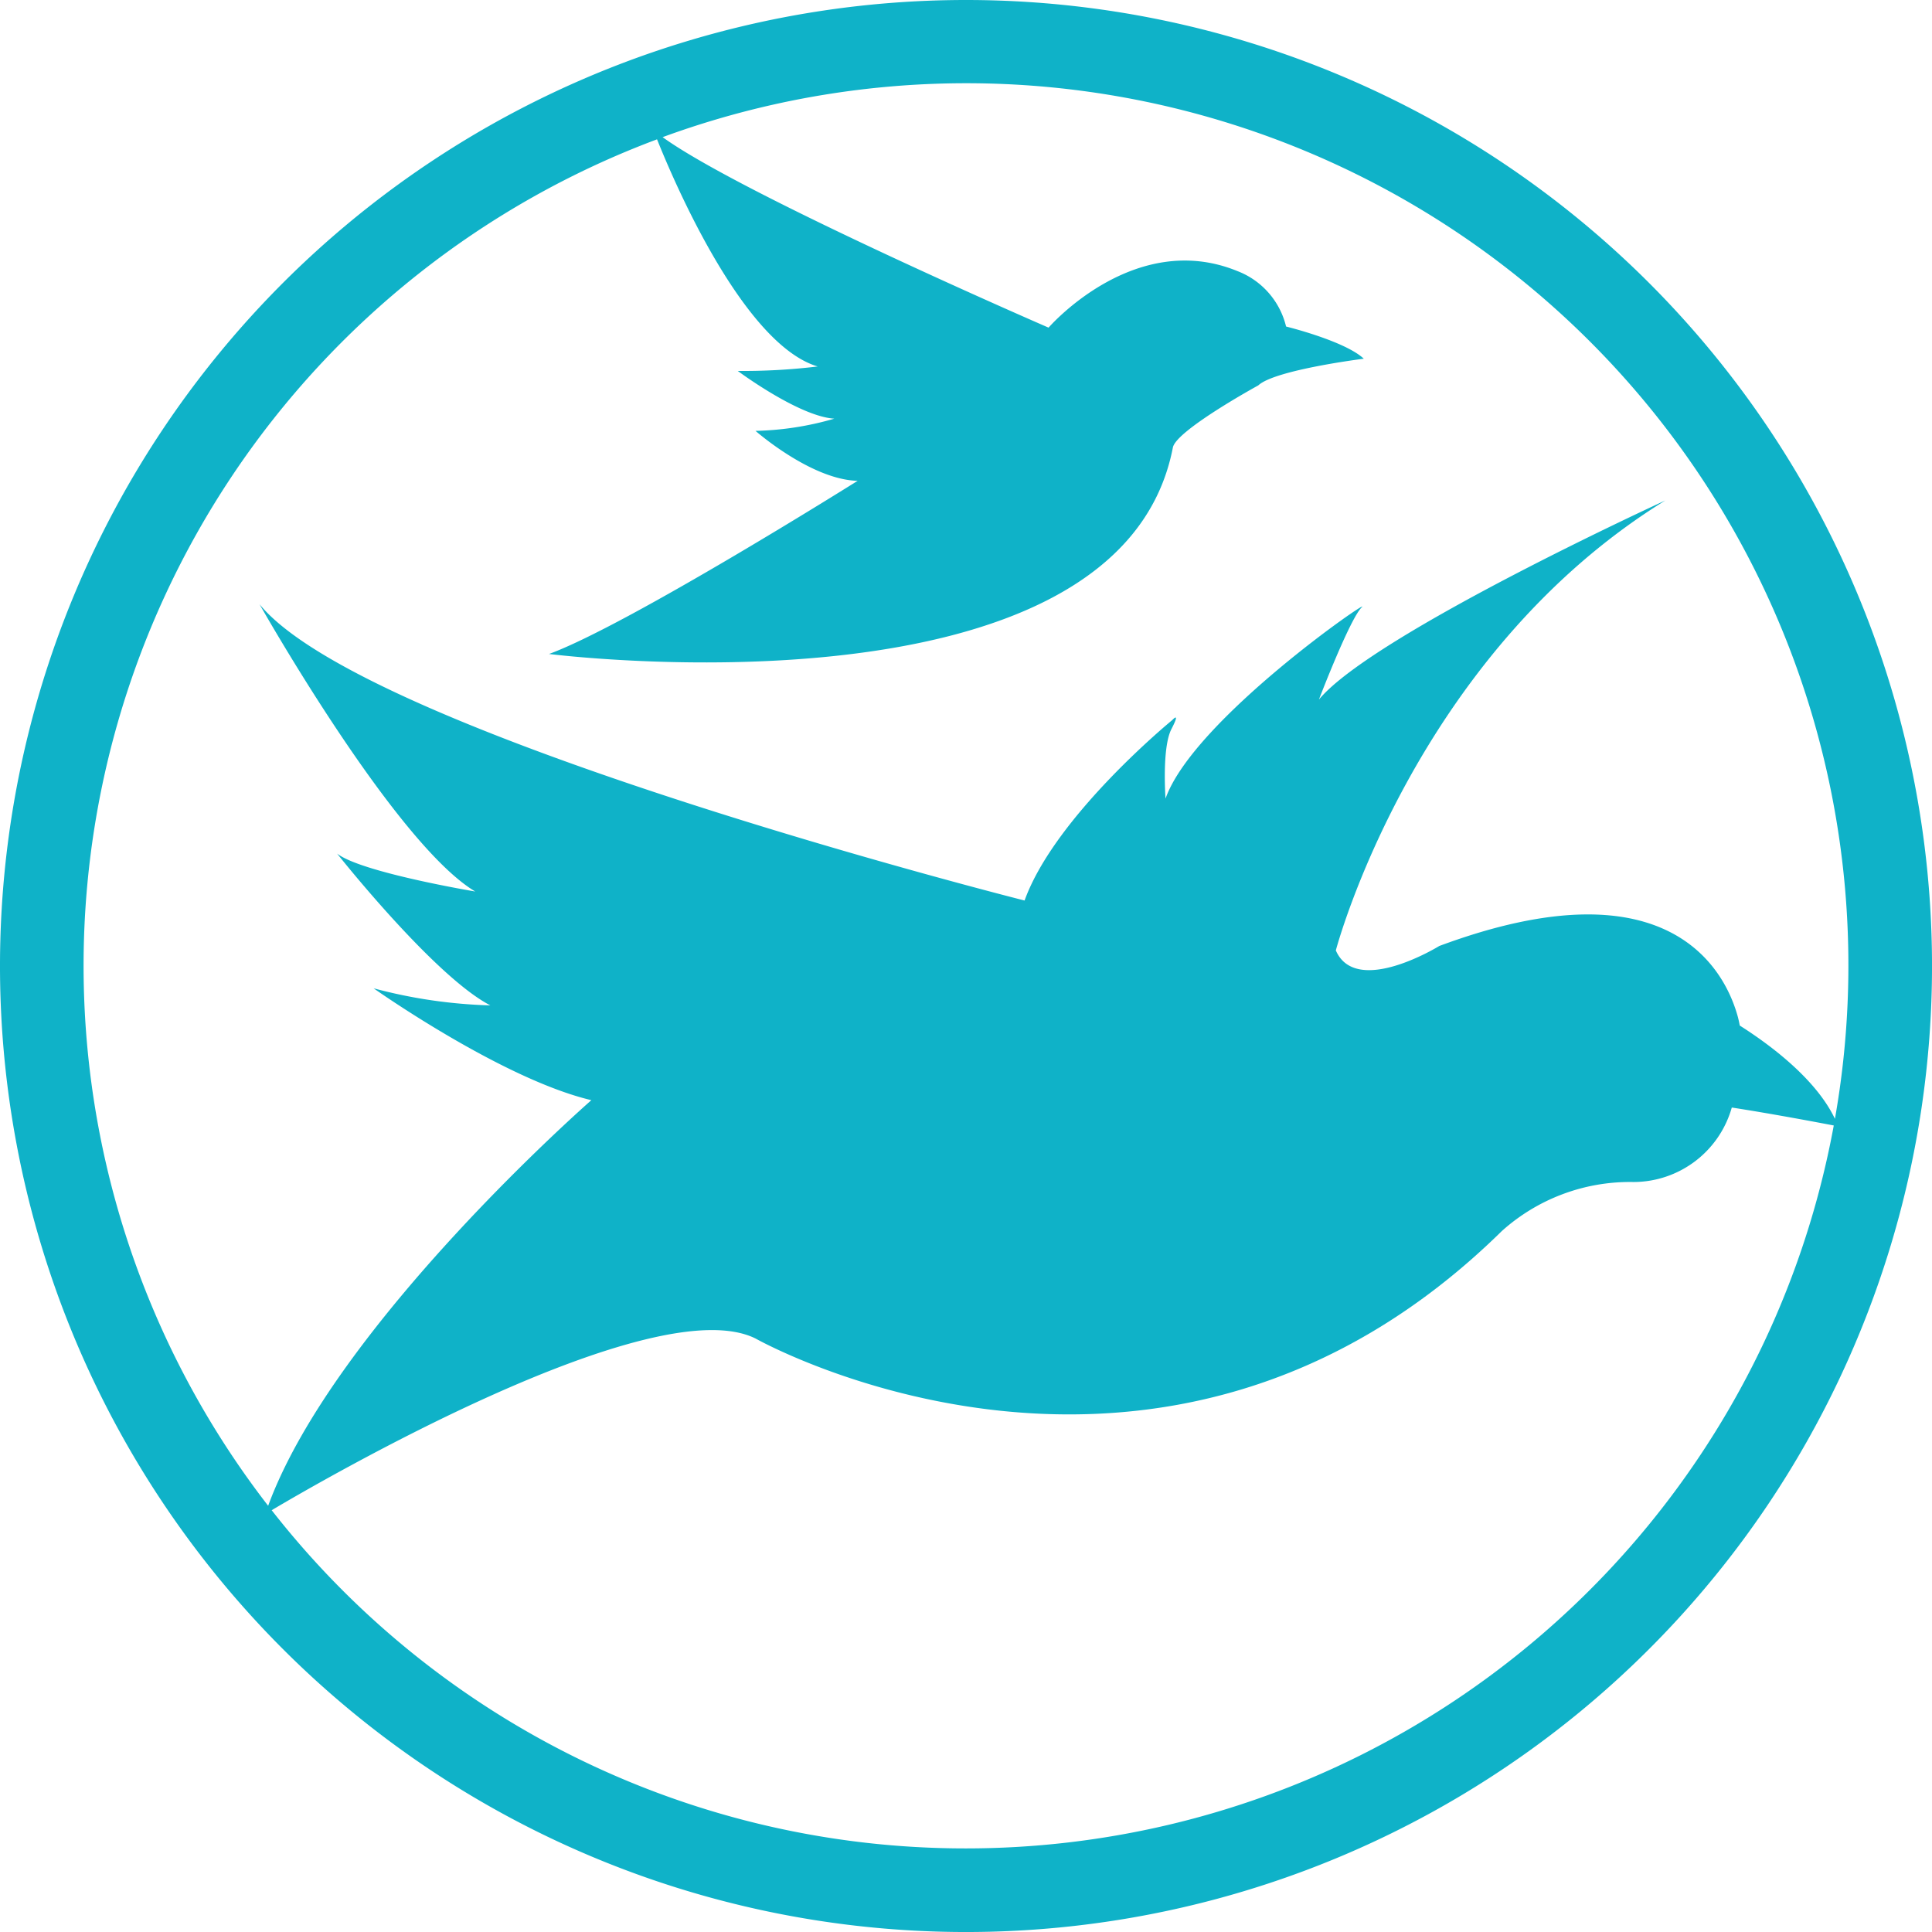
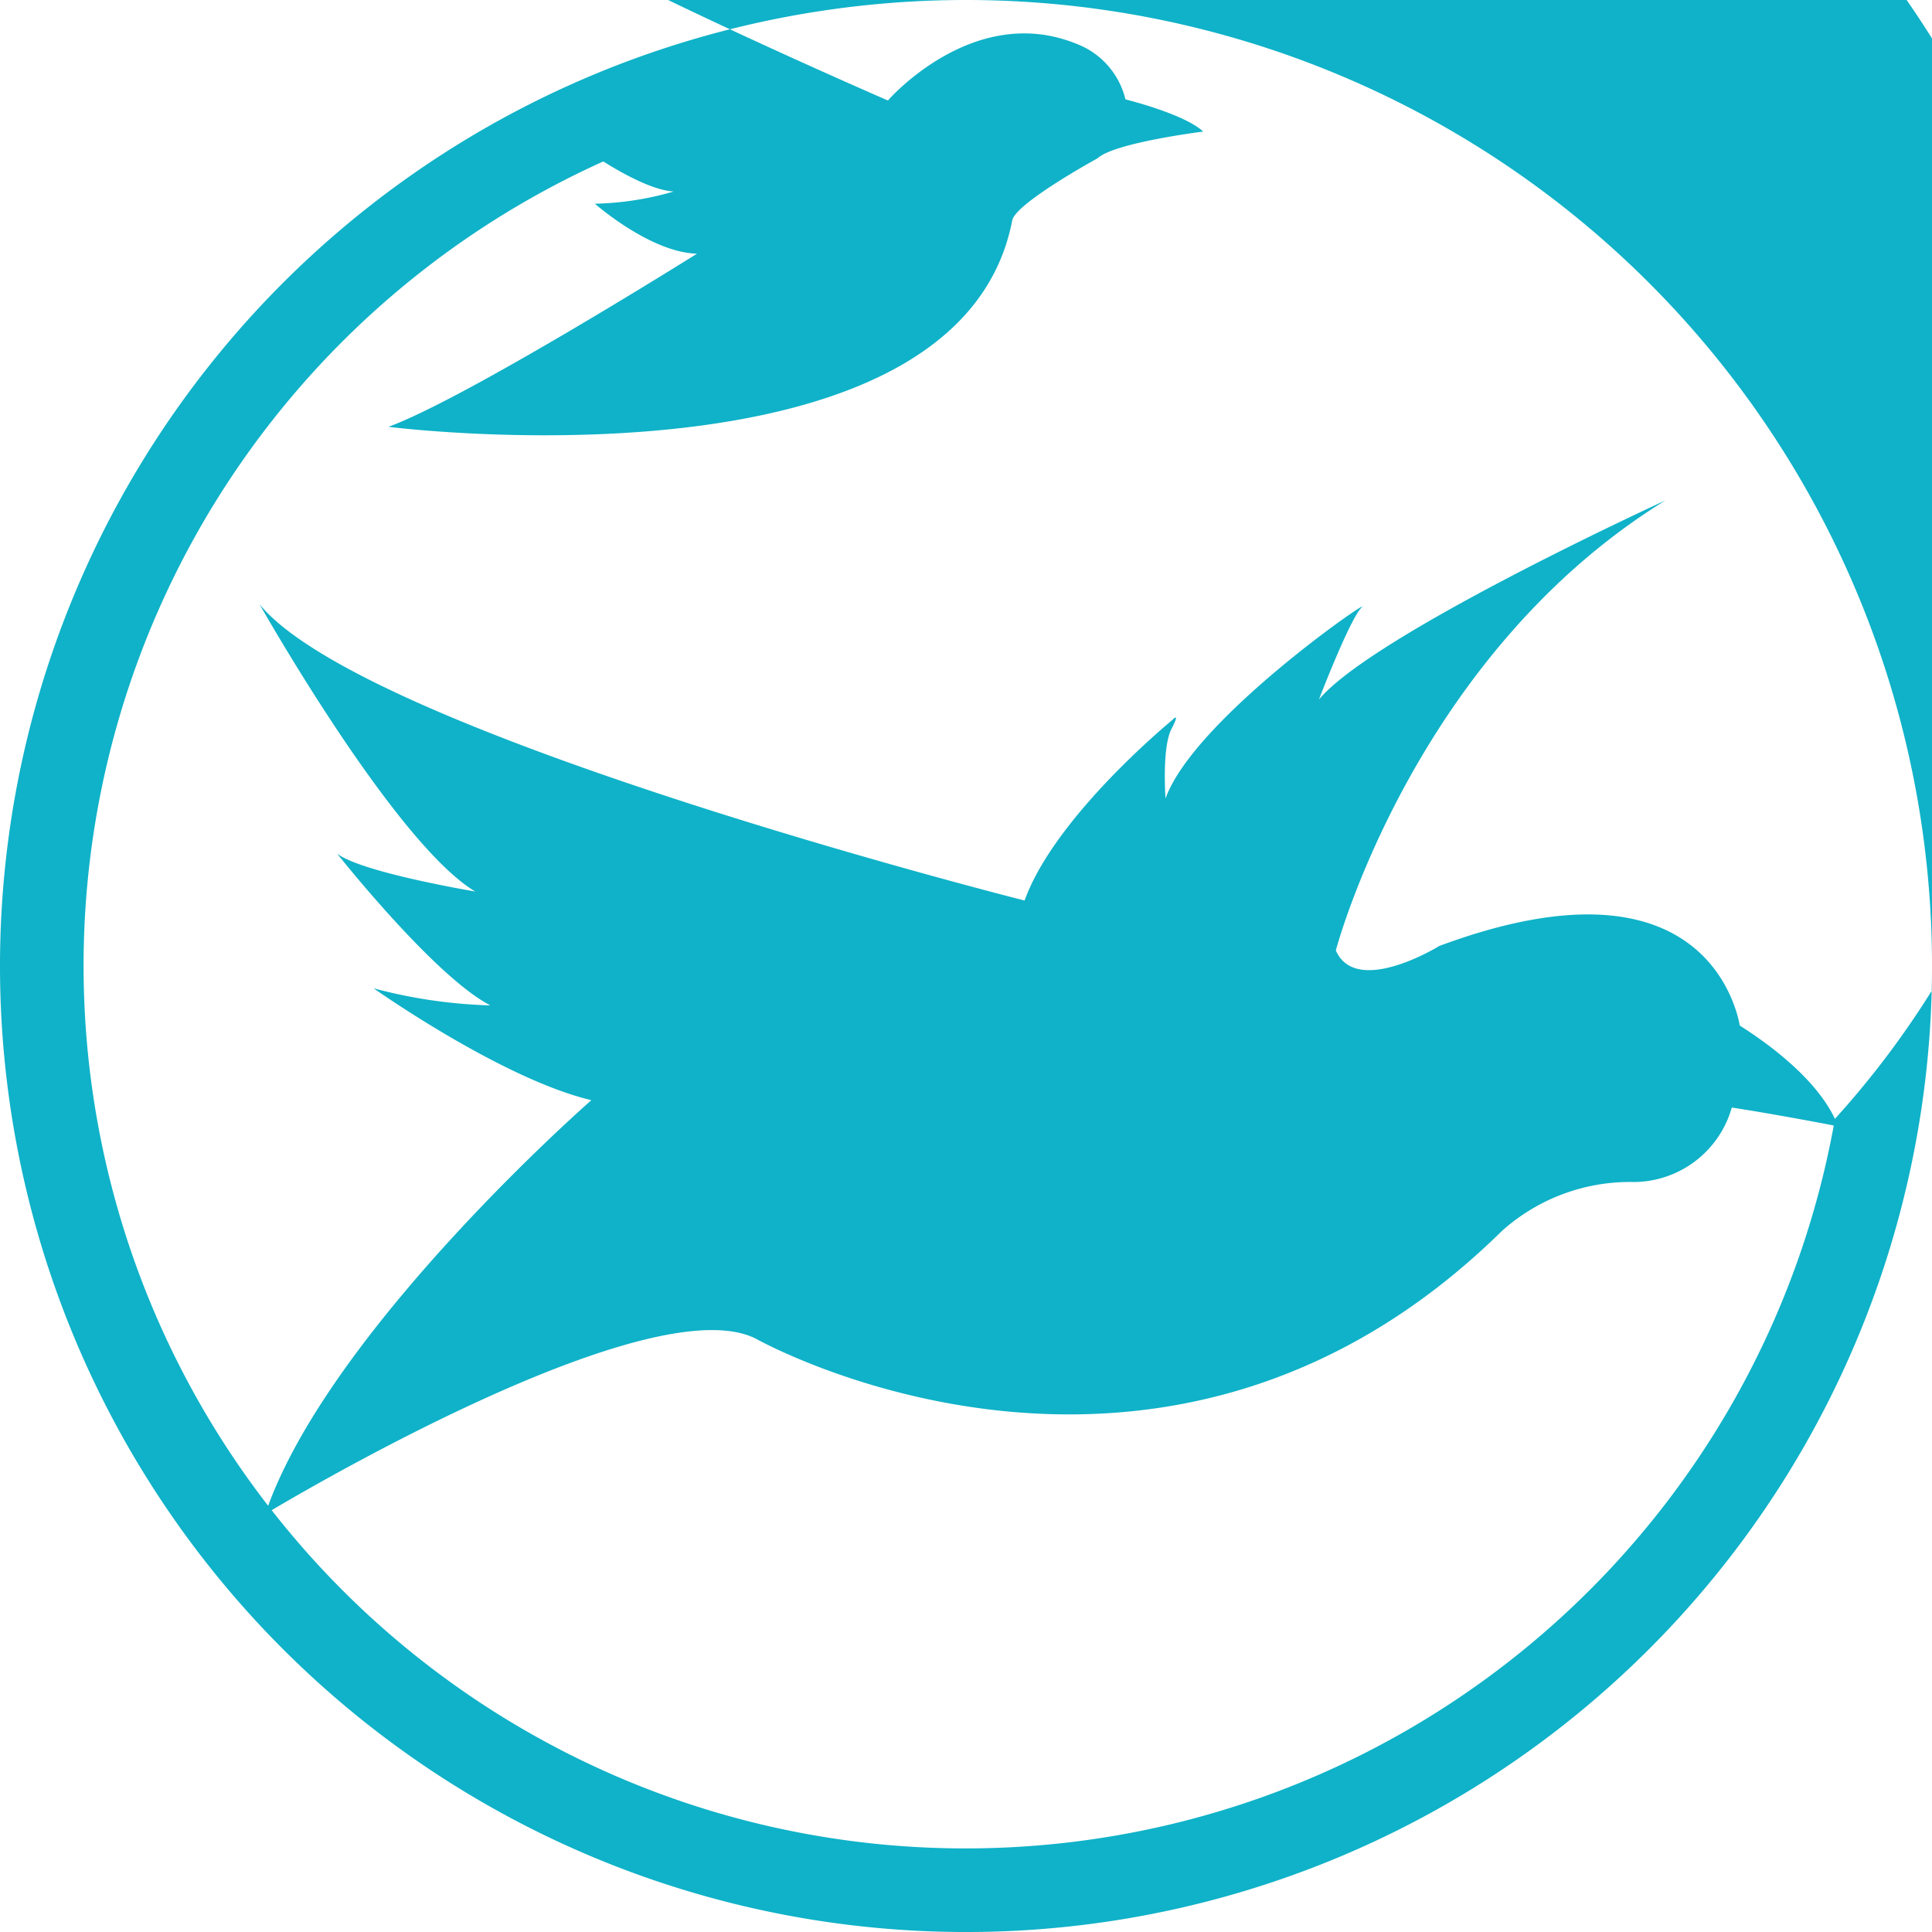
<svg xmlns="http://www.w3.org/2000/svg" viewBox="0 0 100.775 100.775">
  <defs>
    <style>.cls-1{fill:#0fb2c8;}</style>
  </defs>
  <title>ruta-ico-05</title>
  <g id="Layer_2" data-name="Layer 2">
    <g id="Layer_1-2" data-name="Layer 1">
-       <path class="cls-1" d="M50.388,0a50.388,50.388,0,1,0,50.388,50.388A50.388,50.388,0,0,0,50.388,0ZM34.272,7.268c.854,2.138,4.484,10.684,8.379,11.848a32.388,32.388,0,0,1-4.169.232s3.184,2.374,5.037,2.49a15.915,15.915,0,0,1-4.11.637s2.895,2.547,5.327,2.605c0,0-11.986,7.527-16.097,9.032,0,0,29.725,3.775,32.539-10.769.174-.897,4.457-3.242,4.457-3.242.87-.811,5.502-1.39,5.502-1.39-.985-.926-4.054-1.679-4.054-1.679a4.135,4.135,0,0,0-2.546-2.895c-5.386-2.2-9.843,2.953-9.843,2.953s-15.956-6.916-20.131-9.936A46.011,46.011,0,0,1,95.712,58.36c-.98-2.06-3.336-3.834-4.964-4.866-.031-.163-.064-.321-.105-.471-.608-2.211-3.405-8.201-15.57-3.679,0,0-4.329,2.675-5.395.231,0,0,4.037-15.347,17.188-23.471,0,0-15.283,7.004-18.07,10.387,0,0,1.61-4.208,2.234-4.814.622-.606-8.785,5.869-10.235,9.978,0,0-.196-2.649.308-3.626.506-.977.043-.469.043-.469s-6.111,4.994-7.703,9.412c0,0-34.386-8.674-39.907-15.457,0,0,7.05,12.487,11.254,14.987,0,0-5.93-.99-7.205-1.976,0,0,5.062,6.402,7.992,7.916A26.281,26.281,0,0,1,19.488,51.551s6.688,4.731,11.358,5.835c0,0-13.388,11.712-16.859,21.157A46.018,46.018,0,0,1,34.272,7.268Zm16.115,89.147A45.934,45.934,0,0,1,14.171,78.774c2.611-1.549,19.924-11.603,25.244-8.953,0,0,21.099,11.915,38.926-5.612a9.997,9.997,0,0,1,6.855-2.554,5.338,5.338,0,0,0,5.136-3.885c2.099.324,4.548.788,5.319.936A46.03,46.03,0,0,1,50.388,96.415Z" />
+       <path class="cls-1" d="M50.388,0a50.388,50.388,0,1,0,50.388,50.388A50.388,50.388,0,0,0,50.388,0ZM34.272,7.268a32.388,32.388,0,0,1-4.169.232s3.184,2.374,5.037,2.49a15.915,15.915,0,0,1-4.11.637s2.895,2.547,5.327,2.605c0,0-11.986,7.527-16.097,9.032,0,0,29.725,3.775,32.539-10.769.174-.897,4.457-3.242,4.457-3.242.87-.811,5.502-1.39,5.502-1.39-.985-.926-4.054-1.679-4.054-1.679a4.135,4.135,0,0,0-2.546-2.895c-5.386-2.2-9.843,2.953-9.843,2.953s-15.956-6.916-20.131-9.936A46.011,46.011,0,0,1,95.712,58.36c-.98-2.06-3.336-3.834-4.964-4.866-.031-.163-.064-.321-.105-.471-.608-2.211-3.405-8.201-15.57-3.679,0,0-4.329,2.675-5.395.231,0,0,4.037-15.347,17.188-23.471,0,0-15.283,7.004-18.07,10.387,0,0,1.61-4.208,2.234-4.814.622-.606-8.785,5.869-10.235,9.978,0,0-.196-2.649.308-3.626.506-.977.043-.469.043-.469s-6.111,4.994-7.703,9.412c0,0-34.386-8.674-39.907-15.457,0,0,7.05,12.487,11.254,14.987,0,0-5.93-.99-7.205-1.976,0,0,5.062,6.402,7.992,7.916A26.281,26.281,0,0,1,19.488,51.551s6.688,4.731,11.358,5.835c0,0-13.388,11.712-16.859,21.157A46.018,46.018,0,0,1,34.272,7.268Zm16.115,89.147A45.934,45.934,0,0,1,14.171,78.774c2.611-1.549,19.924-11.603,25.244-8.953,0,0,21.099,11.915,38.926-5.612a9.997,9.997,0,0,1,6.855-2.554,5.338,5.338,0,0,0,5.136-3.885c2.099.324,4.548.788,5.319.936A46.03,46.03,0,0,1,50.388,96.415Z" />
    </g>
  </g>
</svg>